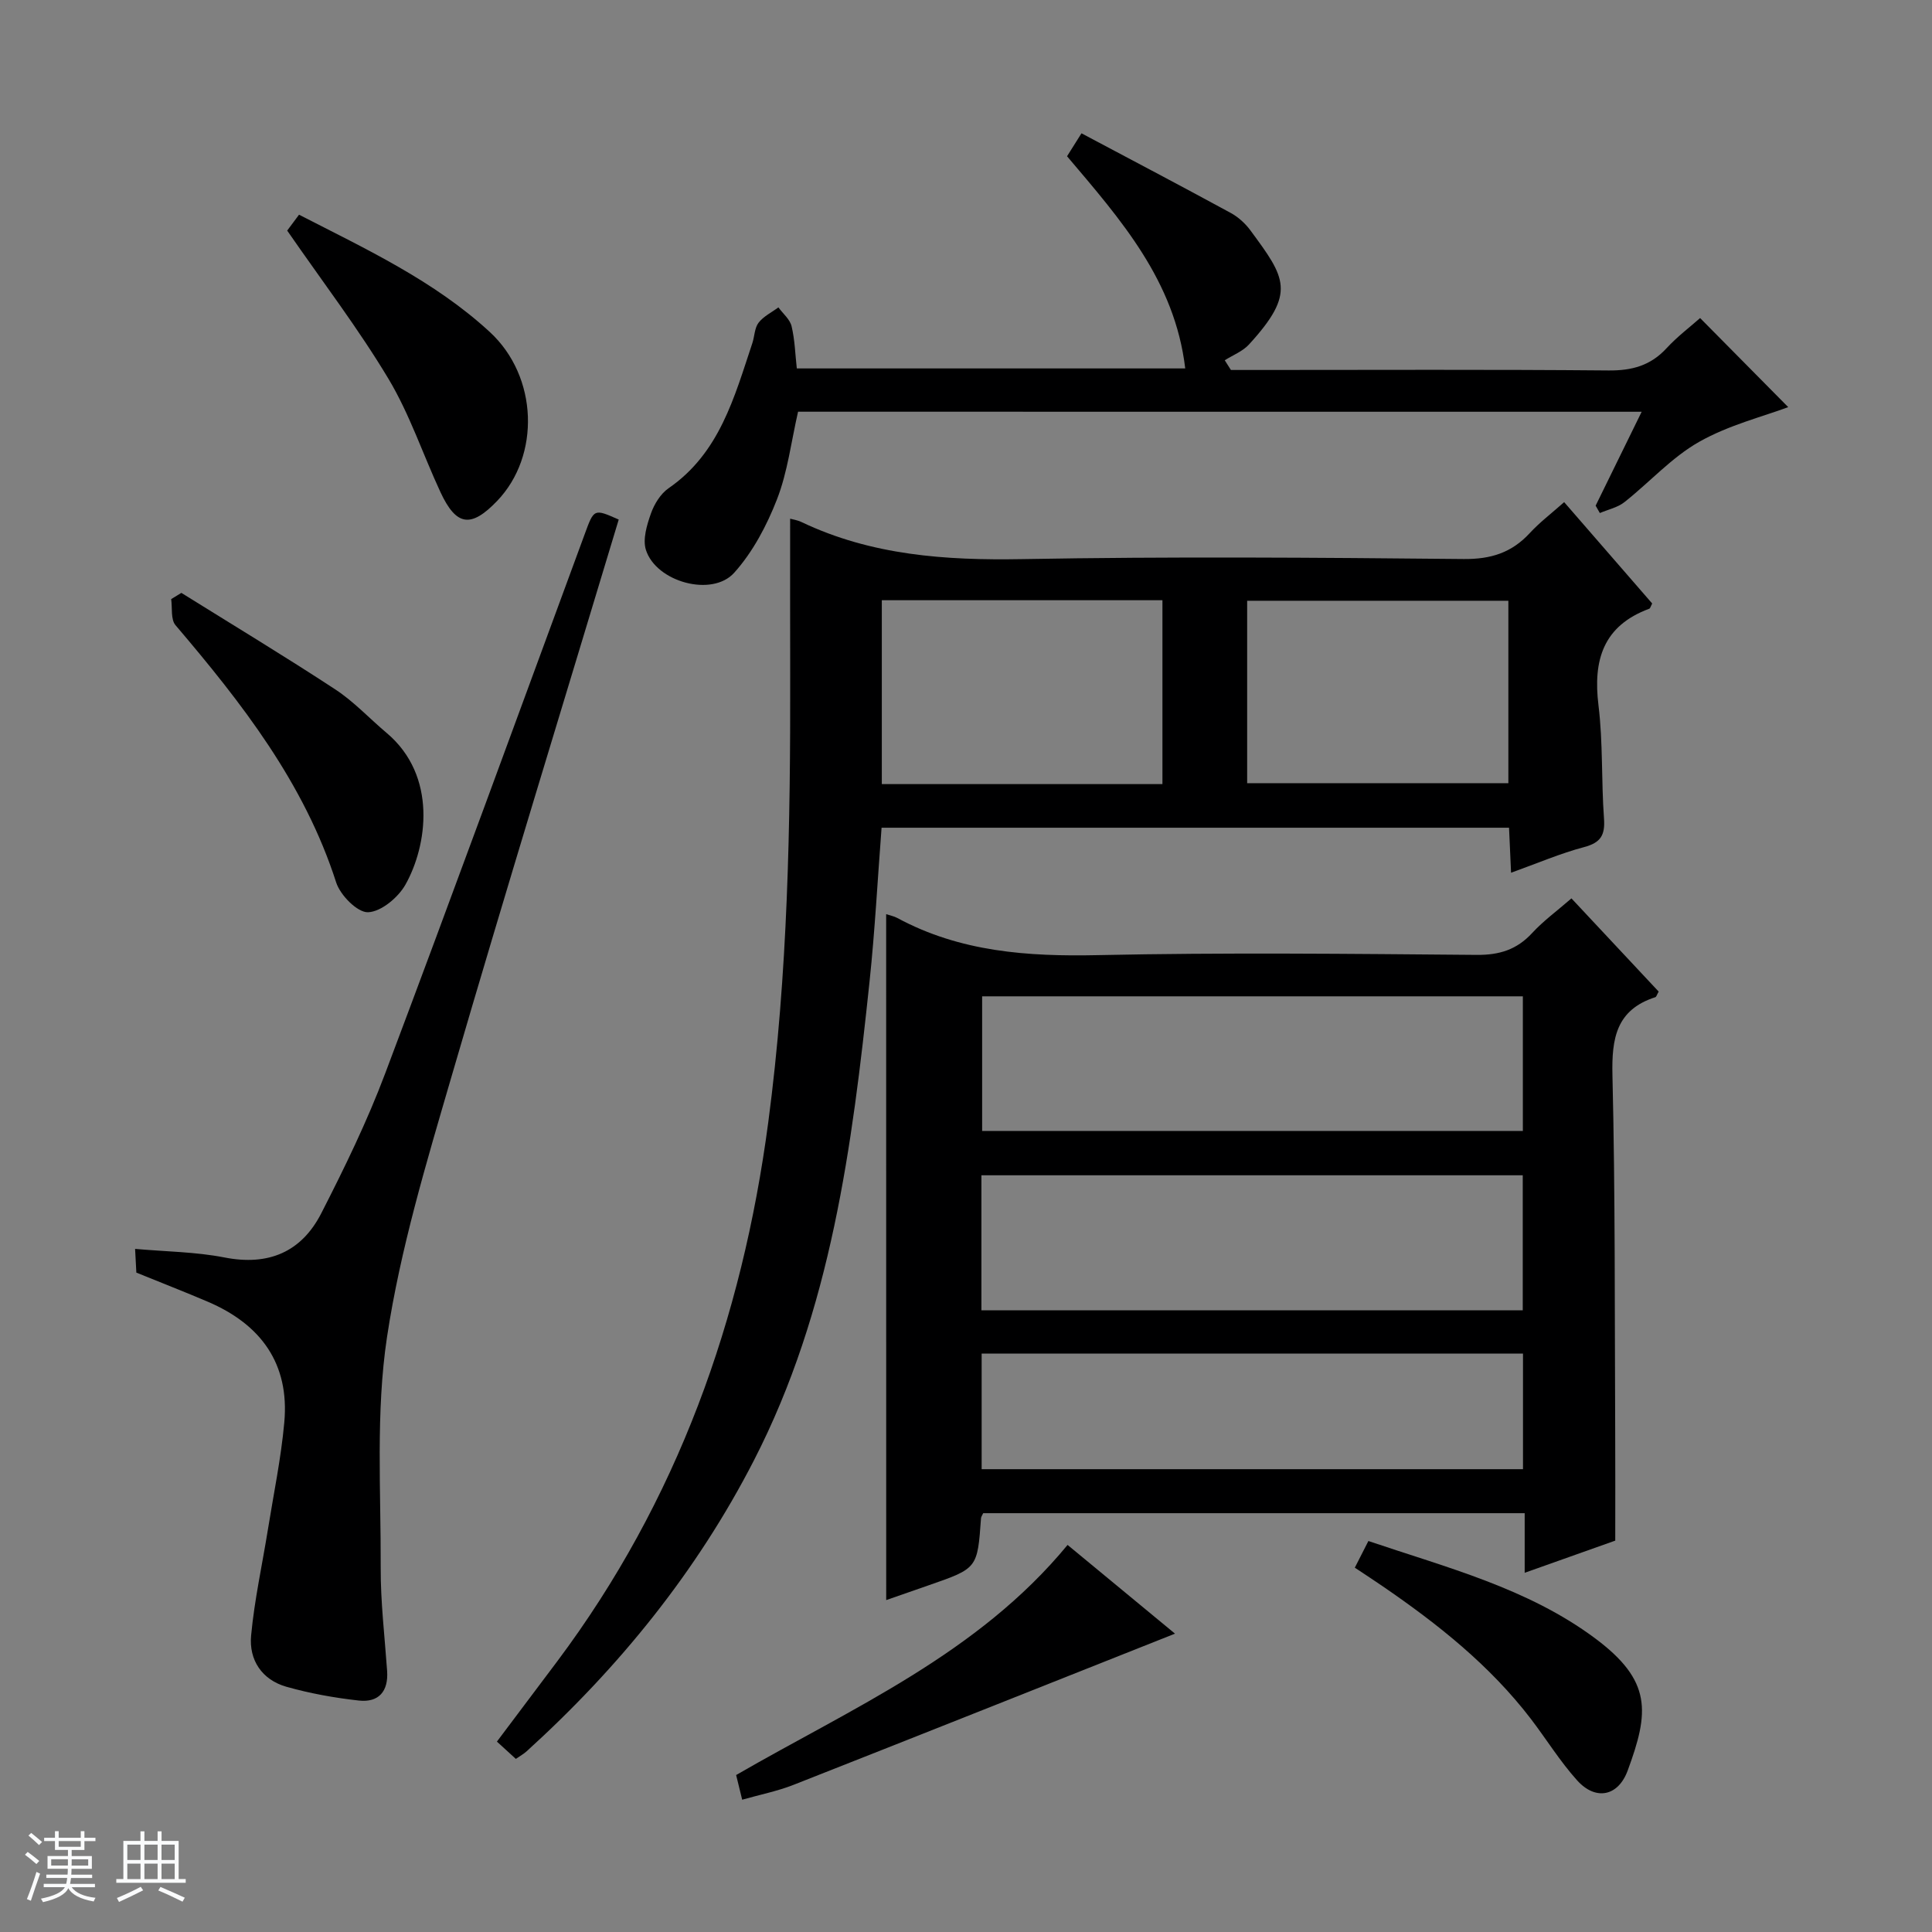
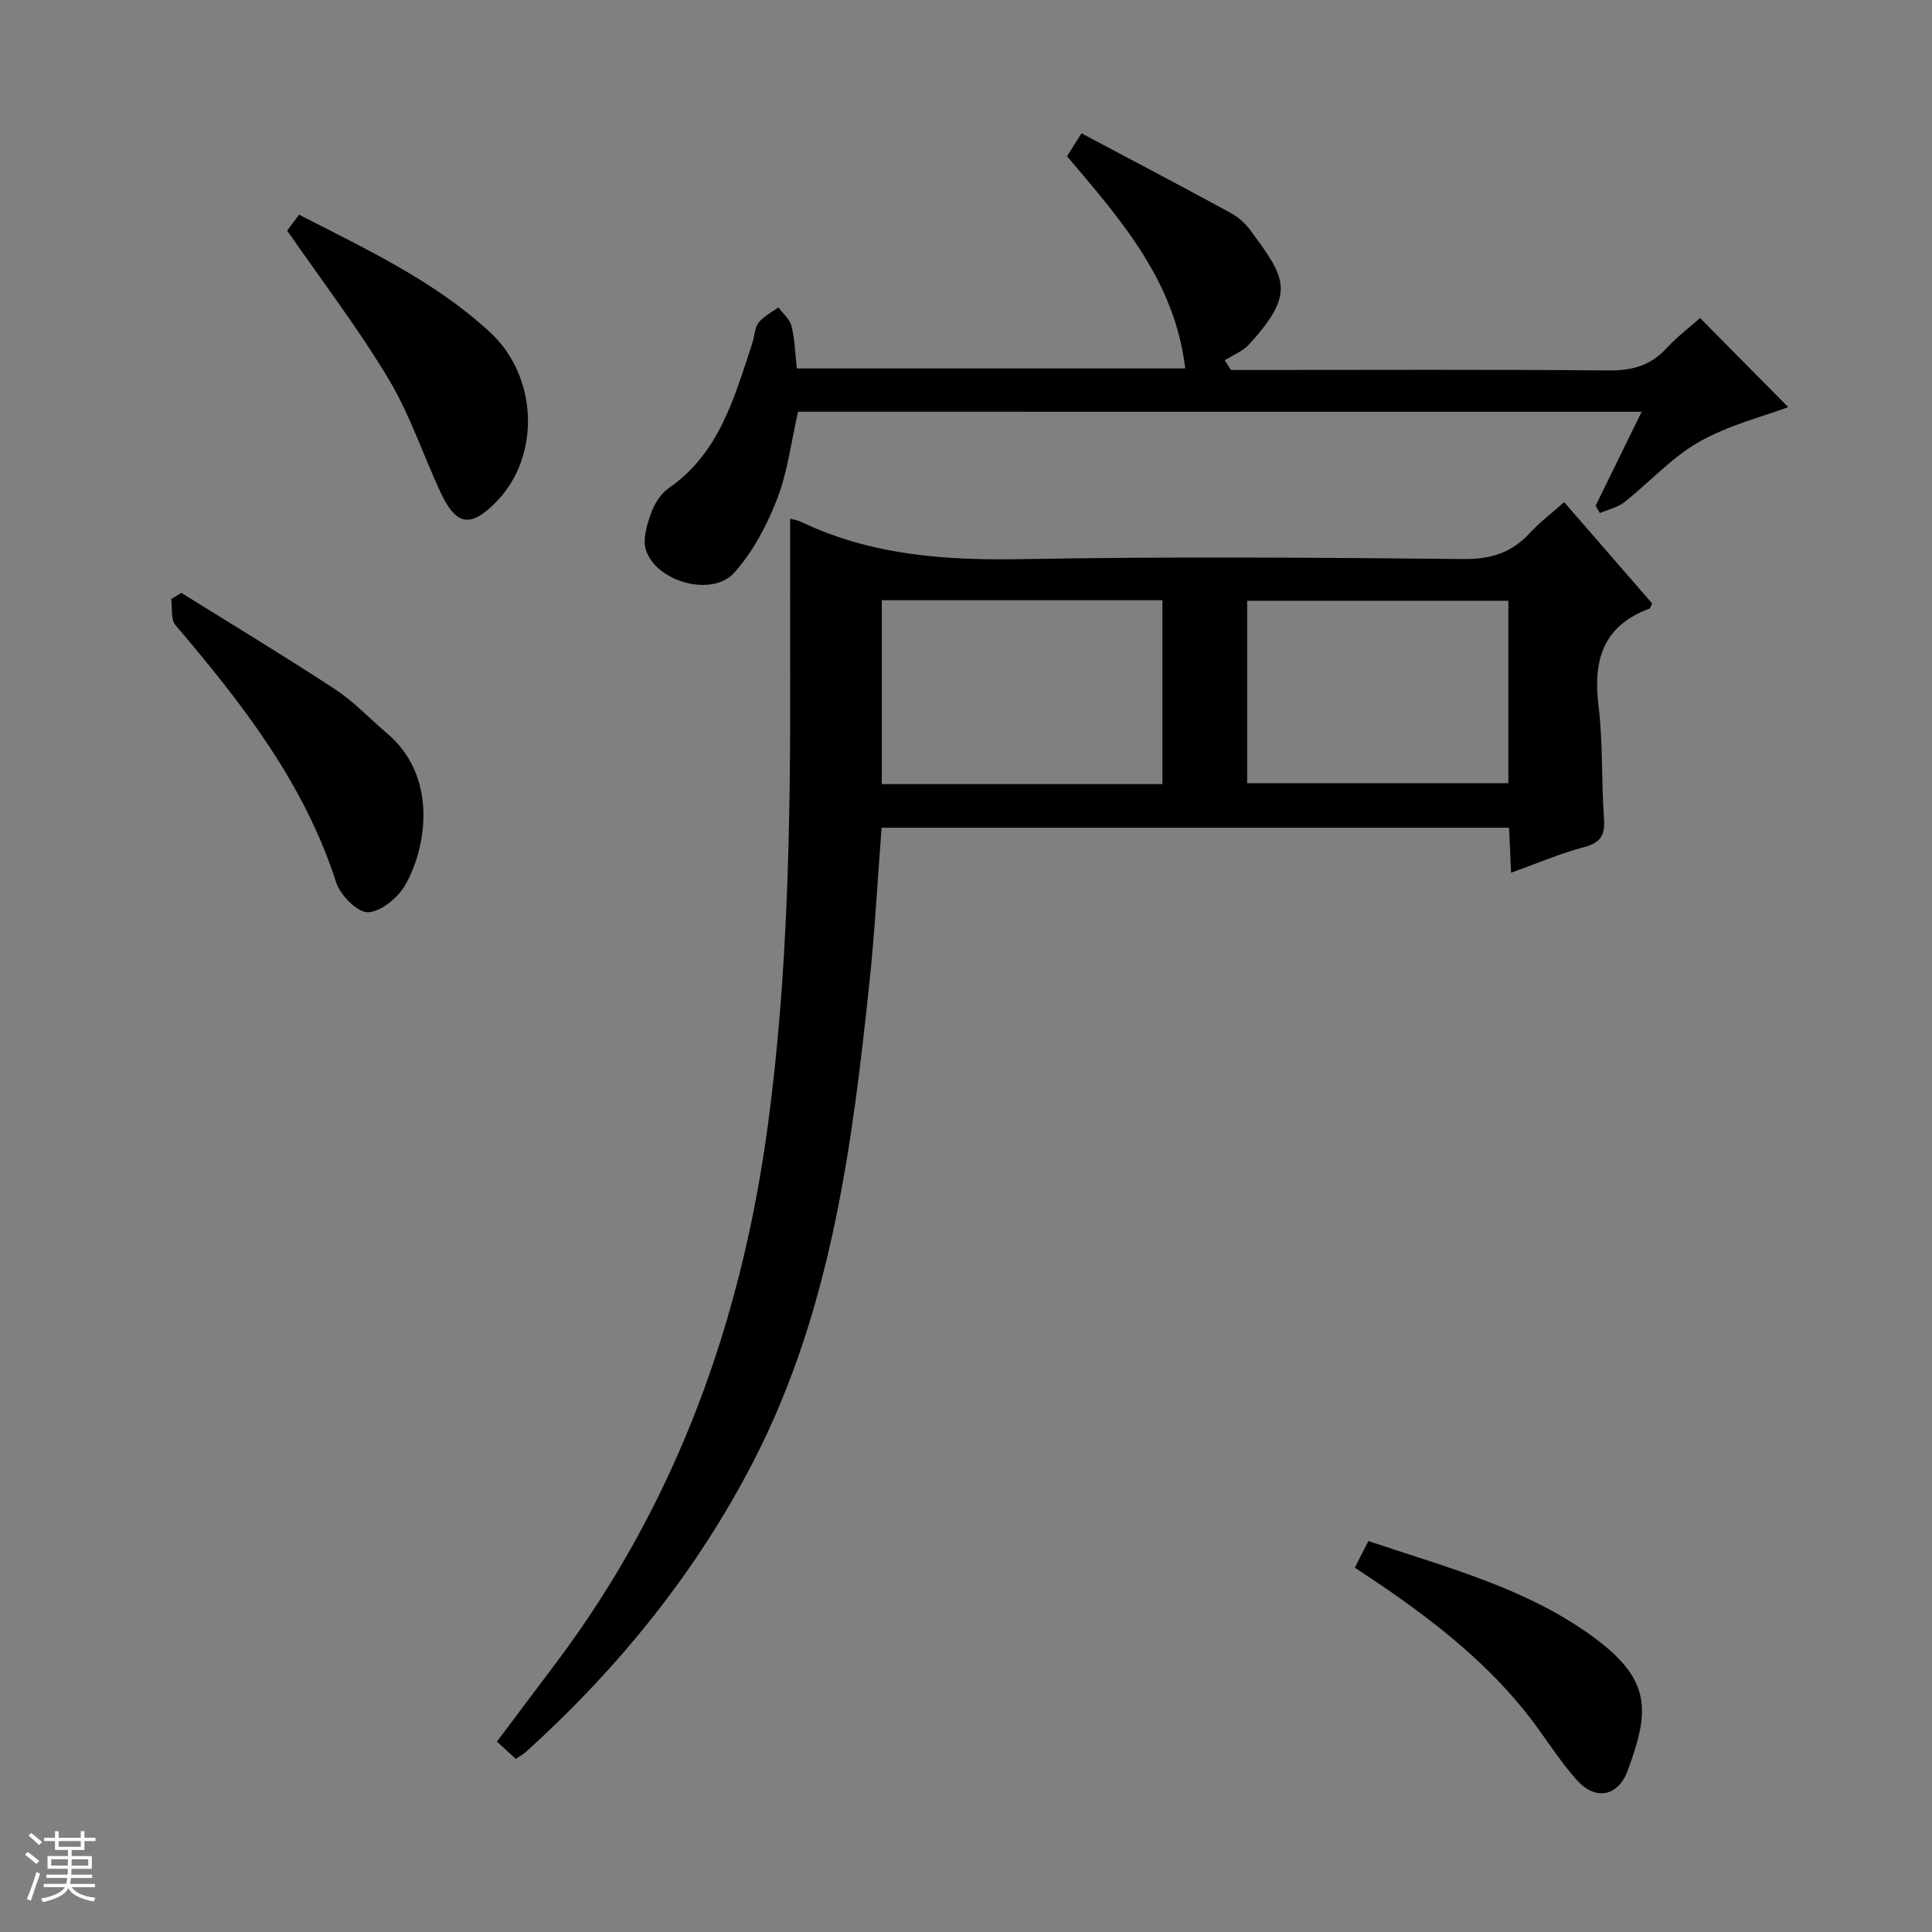
<svg xmlns="http://www.w3.org/2000/svg" enable-background="new 0 0 400 400" viewBox="0 0 400 400">
  <rect x="0" y="0" width="400" height="400" fill="#808080" stroke="none" />
  <path d="m5.17 384 .56-.58c.85.61 1.65 1.24 2.4 1.87l-.59.64c-.84-.73-1.63-1.38-2.37-1.93m1.22 9.53-.82-.34c.71-1.76 1.37-3.64 1.98-5.63.24.13.5.25.76.36-.6 1.67-1.24 3.54-1.92 5.61m-.5-13.5.57-.54c.56.44 1.31 1.06 2.26 1.87l-.64.64c-.68-.66-1.41-1.32-2.19-1.97m3.25.46h2.24v-1.36h.77v1.36h4.57v-1.36h.76v1.36h2.28v.69h-2.28v1.84h-2.64v1.26h4.18v2.64h-4.21c0 .45-.02.86-.05 1.21h4.32v.69h-4.38c-.04.34-.1.75-.19 1.22h5.15v.69h-4.82c.87 1.19 2.51 1.92 4.93 2.19-.17.31-.3.57-.37.76-2.77-.49-4.52-1.41-5.26-2.76-.56 1.26-2.3 2.23-5.24 2.9-.12-.24-.26-.48-.43-.72 2.73-.55 4.38-1.34 4.96-2.38h-4.38v-.69h4.65c.1-.38.17-.79.21-1.22h-4.32v-.69h4.4c.03-.34.05-.75.05-1.21h-4.2v-2.64h4.23v-1.26h-2.69v-1.84h-2.24zm1.46 4.46v1.29h3.45c.01-.4.02-.57.01-.53v-.32-.45h-3.46zm1.55-2.59h4.57v-1.19h-4.57zm6.11 2.59h-3.42v.77c-.01.19-.01.37-.02.53h3.44z" fill="#fafbfc" />
-   <path d="m32.63 379.16h.82v1.98h3.54v7.89h1.46v.78h-14.37v-.78h1.46v-7.89h3.54v-1.98h.82v1.98h2.73zm-3.49 11.48.5.73c-1.61.82-3.28 1.63-5 2.41-.13-.27-.28-.55-.44-.82 1.75-.72 3.4-1.49 4.94-2.32m-2.78-5.55h2.73v-3.18h-2.73zm0 3.95h2.73v-3.2h-2.73zm3.54-3.95h2.73v-3.18h-2.73zm0 3.95h2.73v-3.2h-2.73zm7.89 4.68c-1.84-.92-3.51-1.7-5.02-2.32l.45-.73c1.89.8 3.57 1.55 5.04 2.23zm-1.62-11.81h-2.73v3.18h2.73zm-2.73 7.13h2.73v-3.2h-2.73v3.19z" fill="#fafbfc" />
  <g fill="#000001">
-     <path d="m183.47 189.27c.78.26 1.61.41 2.31.79 13.02 7.03 26.98 8 41.5 7.69 26.14-.56 52.3-.27 78.45-.05 4.71.04 8.3-1.08 11.48-4.52 2.34-2.54 5.19-4.61 8.14-7.18 6.18 6.6 12.15 12.99 18.06 19.3-.36.62-.47 1.09-.7 1.16-8.09 2.61-9.05 8.52-8.87 16.17.59 24.64.45 49.29.57 73.94.04 7.29.01 14.59.01 22.4-5.63 2-11.82 4.2-18.75 6.66 0-4.53 0-8.29 0-12.34-37.76 0-74.97 0-112.11 0-.21.46-.43.74-.45 1.03-.74 10.38-.73 10.38-10.7 13.85-2.94 1.02-5.88 2.05-8.93 3.11-.01-47.51-.01-94.54-.01-142.01zm131.82 17.01c-37.49 0-74.68 0-111.95 0v27.87h111.95c0-9.53 0-18.62 0-27.87zm-.02 37.05c-37.54 0-74.74 0-112.08 0v27.95h112.08c0-9.38 0-18.45 0-27.95zm-112.03 60.85h112.08c0-8.16 0-15.92 0-23.93-37.46 0-74.65 0-112.08 0z" />
    <path d="m163.59 107.39c.49.14 1.49.28 2.36.7 14.5 6.9 29.81 7.95 45.65 7.67 30.48-.55 60.97-.32 91.46-.02 5.64.05 9.93-1.32 13.67-5.38 2.02-2.19 4.43-4.02 7.11-6.4 6.17 7.1 12.23 14.08 18.23 20.99-.31.57-.4 1-.61 1.08-9.53 3.53-11.67 10.61-10.51 20.02.95 7.73.57 15.61 1.14 23.4.25 3.43-.65 5.01-4.11 5.93-4.92 1.3-9.64 3.34-15.13 5.31-.16-3.47-.28-6.21-.42-9.32-43.38 0-86.55 0-129.91 0-.82 10.72-1.38 21.32-2.49 31.86-3.6 34.08-7.96 68.02-23.93 99.11-11.85 23.07-27.92 42.87-47.07 60.25-.6.55-1.34.95-2.23 1.57-1.27-1.16-2.45-2.25-3.92-3.58 4.24-5.64 8.4-11.16 12.55-16.7 24.79-33.16 38.22-70.71 43.63-111.52 4.08-30.78 4.6-61.67 4.54-92.62-.03-10.76-.01-21.53-.01-32.35zm77.08 54.95c0-12.99 0-25.42 0-38.07-19.5 0-38.73 0-58.1 0v38.07zm17.54-.19h54.08c0-12.87 0-25.3 0-37.77-18.18 0-36.06 0-54.08 0z" />
-     <path d="m128.1 107.57c-11.63 38.62-23.4 76.83-34.59 115.22-5.19 17.81-10.62 35.75-13.38 54.01-2.36 15.63-1.25 31.82-1.31 47.77-.03 7.13.83 14.26 1.33 21.39.29 4.23-1.75 6.57-5.85 6.12-5.05-.56-10.11-1.47-14.99-2.85-5.08-1.44-7.8-5.55-7.32-10.62.69-7.38 2.31-14.68 3.49-22.02 1.18-7.36 2.71-14.69 3.38-22.1 1.11-12.18-4.86-20.29-15.83-24.98-4.73-2.02-9.52-3.88-14.8-6.03-.06-1.14-.14-2.72-.26-4.91 6.41.57 12.55.61 18.48 1.77 9.14 1.8 15.97-1.13 20.07-9.15 4.83-9.44 9.5-19.04 13.23-28.95 13.99-37.13 27.58-74.41 41.3-111.63 1.94-5.3 1.9-5.32 7.05-3.04z" />
    <path d="m165.23 85.24c-1.43 6.25-2.16 12.47-4.36 18.13-2.11 5.43-5.01 10.92-8.86 15.21-4.6 5.12-16.18 1.89-18.28-4.73-.7-2.2.2-5.16 1.04-7.54.69-1.95 2-4.09 3.66-5.23 10.57-7.3 13.6-18.85 17.33-30.02.47-1.41.45-3.14 1.29-4.24 1.02-1.33 2.71-2.14 4.11-3.18.95 1.3 2.39 2.47 2.73 3.91.68 2.84.75 5.83 1.08 8.73h80.42c-2.16-18.16-13.32-30.77-24.47-43.93.73-1.16 1.57-2.48 2.99-4.75 10.45 5.55 20.7 10.94 30.87 16.47 1.57.85 3.04 2.18 4.1 3.62 7.27 9.87 9.54 12.89-.3 23.64-1.3 1.42-3.32 2.19-5.01 3.26.43.67.85 1.34 1.28 2.01h5.24c24.32 0 48.65-.12 72.97.1 4.83.04 8.67-1.01 11.97-4.59 2.24-2.43 4.92-4.45 6.96-6.26 6.45 6.52 12.71 12.85 18.24 18.44-5.22 1.96-12.33 3.72-18.46 7.2-5.68 3.22-10.25 8.37-15.46 12.48-1.41 1.11-3.37 1.52-5.08 2.25-.29-.51-.58-1.02-.87-1.53 3.11-6.34 6.22-12.68 9.53-19.44-58.51-.01-116.41-.01-174.66-.01z" />
    <path d="m37.55 122.75c10.64 6.63 21.38 13.11 31.86 19.98 3.85 2.52 7.07 6.01 10.62 9 10.62 8.93 8.4 23.46 3.91 31.43-1.5 2.66-5.03 5.61-7.74 5.71-2.19.08-5.75-3.52-6.6-6.17-6.62-20.61-19.54-37.14-33.26-53.26-1.02-1.19-.64-3.58-.9-5.4.7-.43 1.41-.86 2.11-1.29z" />
-     <path d="m221.03 319.86c7.43 6.14 15.05 12.43 22.24 18.37-26.53 10.53-52.75 20.98-79.02 31.32-3.32 1.3-6.87 2-10.59 3.06-.5-2.05-.85-3.46-1.25-5.11 24.07-13.91 50.04-25.09 68.62-47.64z" />
    <path d="m59.46 47.74c.49-.65 1.36-1.82 2.45-3.29 13.91 7.14 28 13.69 39.49 24.28 10.04 9.25 10.49 25.64 1.53 34.98-5.41 5.64-8.45 5.24-11.73-1.8-3.63-7.81-6.37-16.13-10.76-23.46-6.22-10.38-13.61-20.05-20.98-30.71z" />
    <path d="m280.5 324.57c1.07-2.09 1.88-3.69 2.81-5.52 16.28 5.52 32.96 9.76 46.9 20.12 11.9 8.85 11.23 15.34 6.79 27.39-1.98 5.39-6.65 6.29-10.47 2.05-3.54-3.93-6.35-8.5-9.57-12.72-8.49-11.09-19.27-19.65-30.69-27.47-1.76-1.21-3.56-2.38-5.77-3.85z" />
  </g>
</svg>